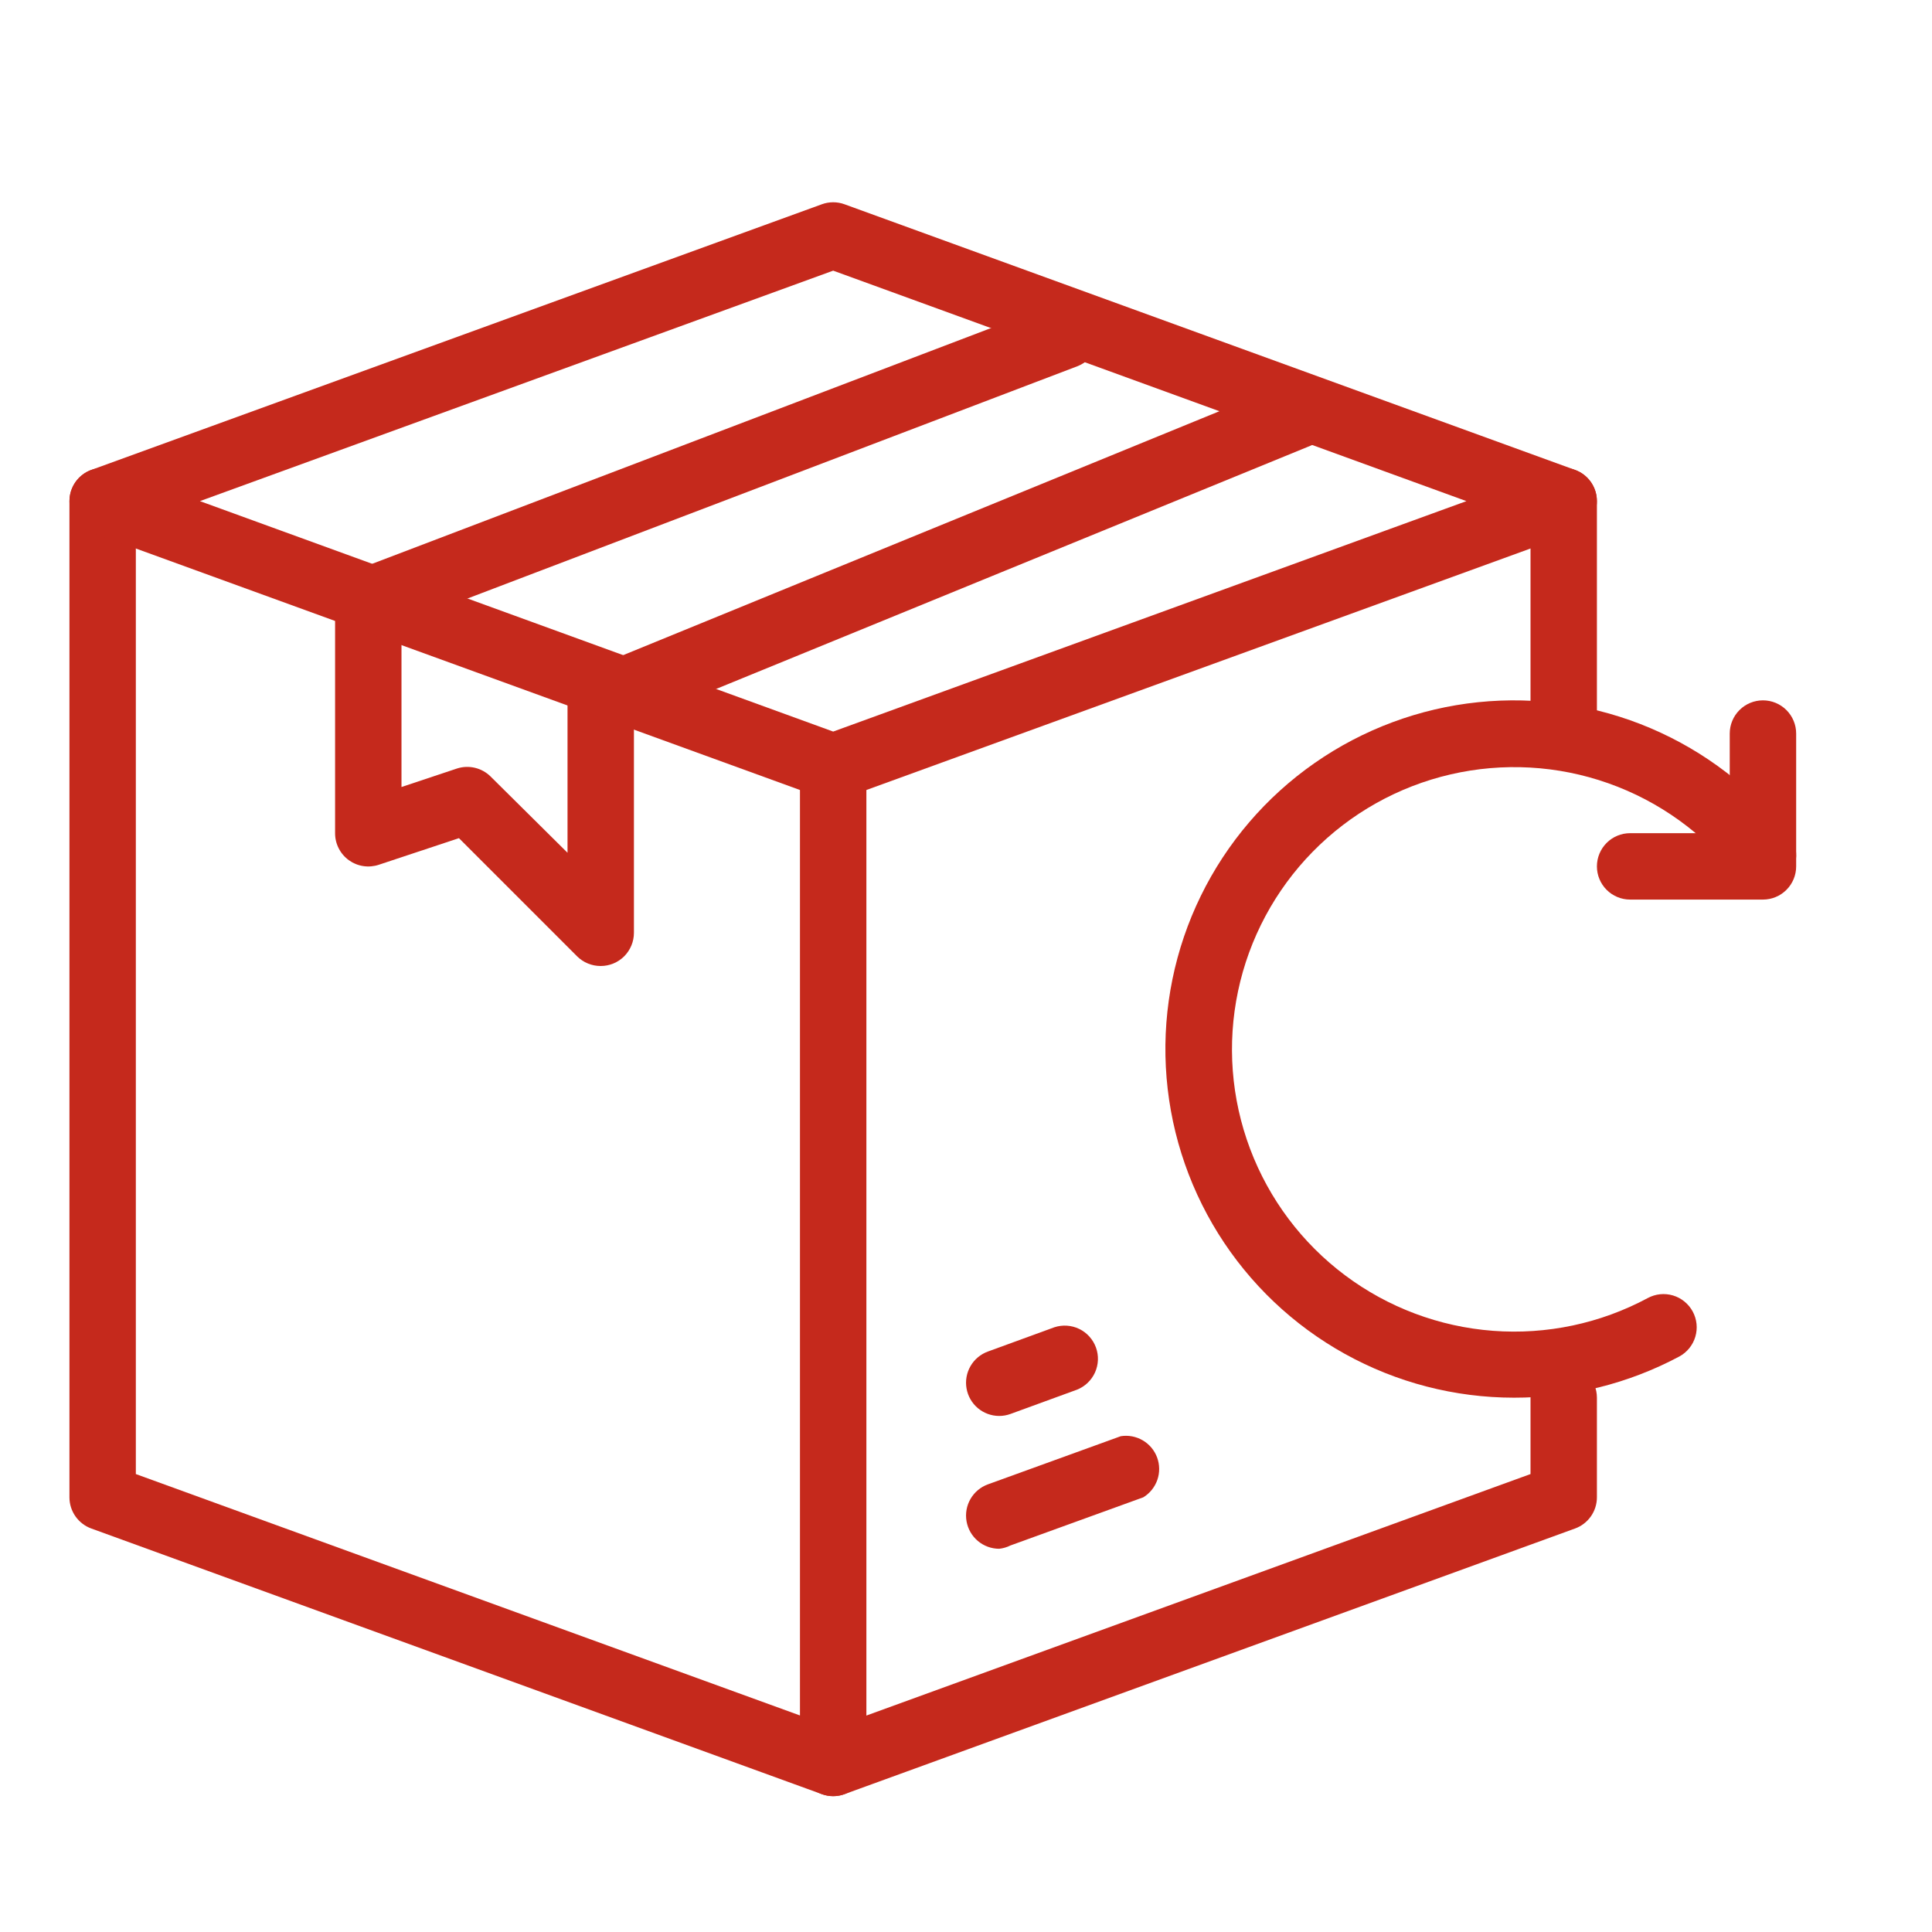
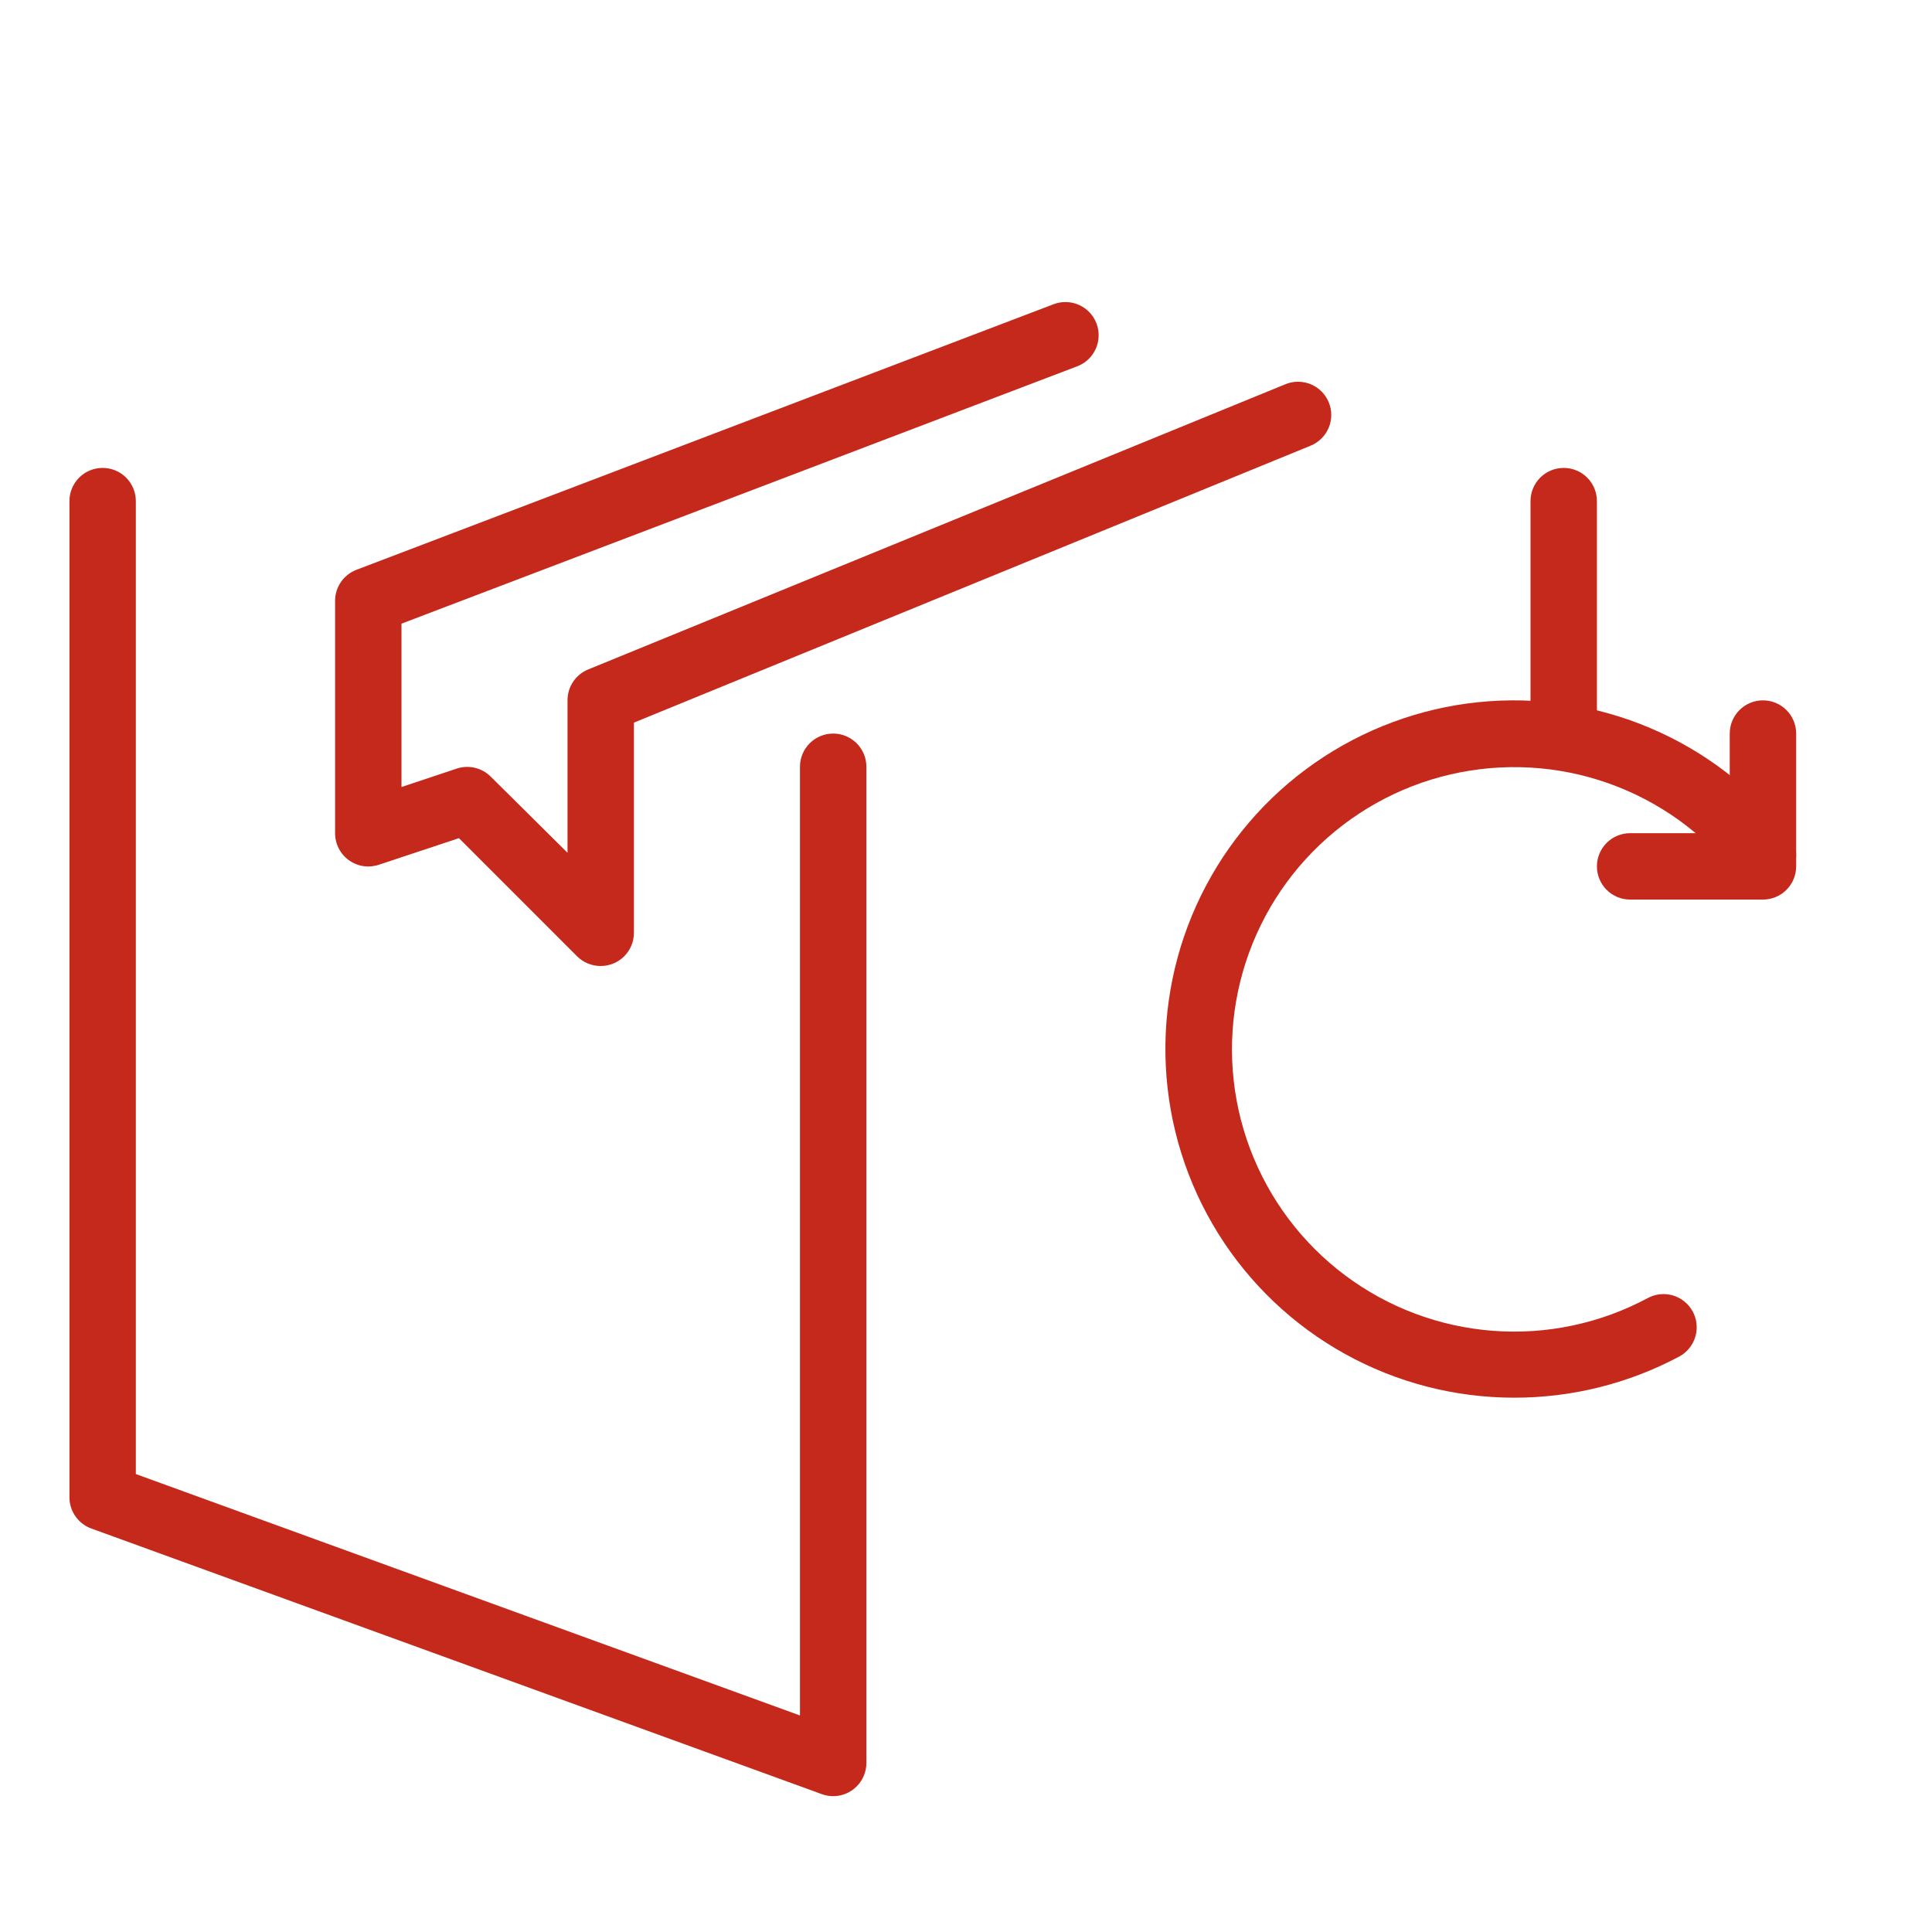
<svg xmlns="http://www.w3.org/2000/svg" width="100" height="100" viewBox="0 0 100 100" fill="none">
  <g clip-path="url(#clip0_1_60)">
    <path d="M31.094 50C30.868 50.001 30.643 49.958 30.434 49.872C30.224 49.787 30.034 49.661 29.873 49.502L23.755 43.383L19.613 44.758C19.354 44.845 19.078 44.87 18.807 44.829C18.537 44.789 18.28 44.684 18.058 44.525C17.837 44.365 17.656 44.155 17.532 43.911C17.407 43.668 17.343 43.398 17.344 43.125V31.094C17.345 30.747 17.45 30.41 17.647 30.125C17.843 29.839 18.121 29.62 18.444 29.495L54.538 15.745C54.964 15.584 55.437 15.598 55.853 15.785C56.268 15.972 56.593 16.316 56.755 16.742C56.916 17.168 56.902 17.641 56.715 18.057C56.529 18.473 56.184 18.797 55.758 18.959L20.781 32.28V40.736L23.669 39.773C23.966 39.68 24.282 39.669 24.585 39.742C24.888 39.815 25.165 39.968 25.387 40.186L29.375 44.139V36.25C29.373 35.908 29.474 35.573 29.664 35.288C29.854 35.003 30.124 34.782 30.441 34.652L66.534 19.887C66.956 19.714 67.429 19.716 67.85 19.891C68.27 20.067 68.604 20.403 68.777 20.824C68.951 21.246 68.949 21.719 68.773 22.14C68.598 22.56 68.262 22.894 67.841 23.067L32.812 37.402V48.281C32.812 48.737 32.631 49.174 32.309 49.497C31.987 49.819 31.55 50 31.094 50Z" fill="#C5291C" />
    <path d="M43.125 92.969C42.926 92.969 42.728 92.934 42.541 92.866L4.728 79.116C4.396 78.996 4.109 78.776 3.906 78.487C3.703 78.198 3.594 77.853 3.594 77.5V25.938C3.594 25.482 3.775 25.044 4.097 24.722C4.419 24.4 4.857 24.219 5.312 24.219C5.768 24.219 6.206 24.4 6.528 24.722C6.85 25.044 7.031 25.482 7.031 25.938V76.297L41.406 88.792V39.688C41.406 39.232 41.587 38.794 41.91 38.472C42.232 38.15 42.669 37.969 43.125 37.969C43.581 37.969 44.018 38.15 44.34 38.472C44.663 38.794 44.844 39.232 44.844 39.688V91.25C44.844 91.706 44.663 92.143 44.34 92.465C44.018 92.788 43.581 92.969 43.125 92.969ZM80.938 39.688C80.482 39.688 80.044 39.506 79.722 39.184C79.4 38.862 79.219 38.425 79.219 37.969V25.938C79.219 25.482 79.4 25.044 79.722 24.722C80.044 24.4 80.482 24.219 80.938 24.219C81.393 24.219 81.831 24.4 82.153 24.722C82.475 25.044 82.656 25.482 82.656 25.938V37.969C82.656 38.425 82.475 38.862 82.153 39.184C81.831 39.506 81.393 39.688 80.938 39.688Z" fill="#C5291C" />
-     <path d="M43.125 92.969C42.721 92.968 42.33 92.826 42.021 92.565C41.712 92.305 41.504 91.945 41.434 91.547C41.364 91.149 41.437 90.739 41.639 90.389C41.842 90.04 42.161 89.772 42.541 89.634L79.219 76.297V72.344C79.219 71.888 79.4 71.451 79.722 71.128C80.044 70.806 80.482 70.625 80.938 70.625C81.393 70.625 81.831 70.806 82.153 71.128C82.475 71.451 82.656 71.888 82.656 72.344V77.5C82.656 77.853 82.547 78.198 82.344 78.487C82.141 78.776 81.854 78.996 81.522 79.116L43.709 92.866C43.522 92.934 43.324 92.969 43.125 92.969ZM43.125 41.406C42.926 41.406 42.728 41.371 42.541 41.303L4.728 27.553C4.396 27.433 4.11 27.213 3.907 26.924C3.704 26.635 3.596 26.291 3.596 25.938C3.596 25.584 3.704 25.24 3.907 24.951C4.11 24.662 4.396 24.442 4.728 24.322L42.541 10.572C42.918 10.435 43.332 10.435 43.709 10.572L81.522 24.322C81.854 24.442 82.14 24.662 82.343 24.951C82.546 25.24 82.654 25.584 82.654 25.938C82.654 26.291 82.546 26.635 82.343 26.924C82.14 27.213 81.854 27.433 81.522 27.553L43.709 41.303C43.522 41.371 43.324 41.406 43.125 41.406ZM10.348 25.938L43.125 37.866L75.902 25.938L43.125 14.009L10.348 25.938ZM51.719 80.164C51.315 80.164 50.924 80.021 50.614 79.761C50.305 79.501 50.098 79.14 50.028 78.742C49.958 78.344 50.031 77.934 50.233 77.585C50.435 77.235 50.755 76.968 51.134 76.83L58.009 74.338C58.402 74.275 58.804 74.351 59.148 74.552C59.491 74.752 59.754 75.066 59.892 75.439C60.029 75.812 60.034 76.221 59.904 76.597C59.773 76.973 59.517 77.292 59.178 77.5L52.303 79.992C52.12 80.084 51.922 80.142 51.719 80.164ZM51.719 73.289C51.315 73.289 50.924 73.146 50.614 72.886C50.305 72.626 50.098 72.265 50.028 71.867C49.958 71.469 50.031 71.059 50.233 70.71C50.435 70.36 50.755 70.093 51.134 69.955L54.572 68.7C54.997 68.56 55.46 68.591 55.862 68.786C56.264 68.982 56.575 69.327 56.727 69.748C56.879 70.168 56.861 70.632 56.677 71.04C56.493 71.447 56.157 71.767 55.741 71.931L52.303 73.186C52.116 73.254 51.918 73.289 51.719 73.289Z" fill="#C5291C" />
    <path d="M78.359 72.344C75.297 72.342 72.286 71.562 69.609 70.076C66.931 68.59 64.676 66.447 63.055 63.849C61.435 61.251 60.502 58.283 60.344 55.225C60.187 52.166 60.81 49.119 62.156 46.368C63.501 43.617 65.524 41.254 68.035 39.501C70.545 37.748 73.461 36.662 76.506 36.346C79.552 36.031 82.628 36.495 85.445 37.696C88.262 38.897 90.727 40.795 92.608 43.211C92.888 43.571 93.014 44.028 92.957 44.481C92.901 44.934 92.667 45.345 92.307 45.626C91.947 45.906 91.49 46.032 91.037 45.975C90.584 45.919 90.172 45.685 89.892 45.325C88.179 43.131 85.875 41.472 83.251 40.543C80.627 39.614 77.792 39.455 75.08 40.083C72.368 40.711 69.892 42.101 67.944 44.088C65.995 46.076 64.655 48.58 64.081 51.303C63.507 54.027 63.723 56.858 64.704 59.463C65.685 62.068 67.39 64.339 69.618 66.008C71.846 67.677 74.504 68.674 77.28 68.883C80.056 69.092 82.833 68.504 85.286 67.188C85.687 66.971 86.158 66.923 86.595 67.053C87.031 67.184 87.398 67.483 87.615 67.884C87.831 68.285 87.88 68.755 87.749 69.192C87.619 69.629 87.32 69.996 86.919 70.213C84.285 71.618 81.345 72.35 78.359 72.344Z" fill="#C5291C" />
    <path d="M91.25 46.562H84.375C83.919 46.562 83.482 46.381 83.16 46.059C82.837 45.737 82.656 45.3 82.656 44.844C82.656 44.388 82.837 43.951 83.16 43.628C83.482 43.306 83.919 43.125 84.375 43.125H89.531V37.969C89.531 37.513 89.712 37.076 90.035 36.753C90.357 36.431 90.794 36.25 91.25 36.25C91.706 36.25 92.143 36.431 92.465 36.753C92.788 37.076 92.969 37.513 92.969 37.969V44.844C92.969 45.3 92.788 45.737 92.465 46.059C92.143 46.381 91.706 46.562 91.25 46.562Z" fill="#C5291C" />
  </g>
  <defs>
    <clipPath id="clip0_1_60">
      <rect width="100" height="100" fill="white" />
    </clipPath>
  </defs>
</svg>